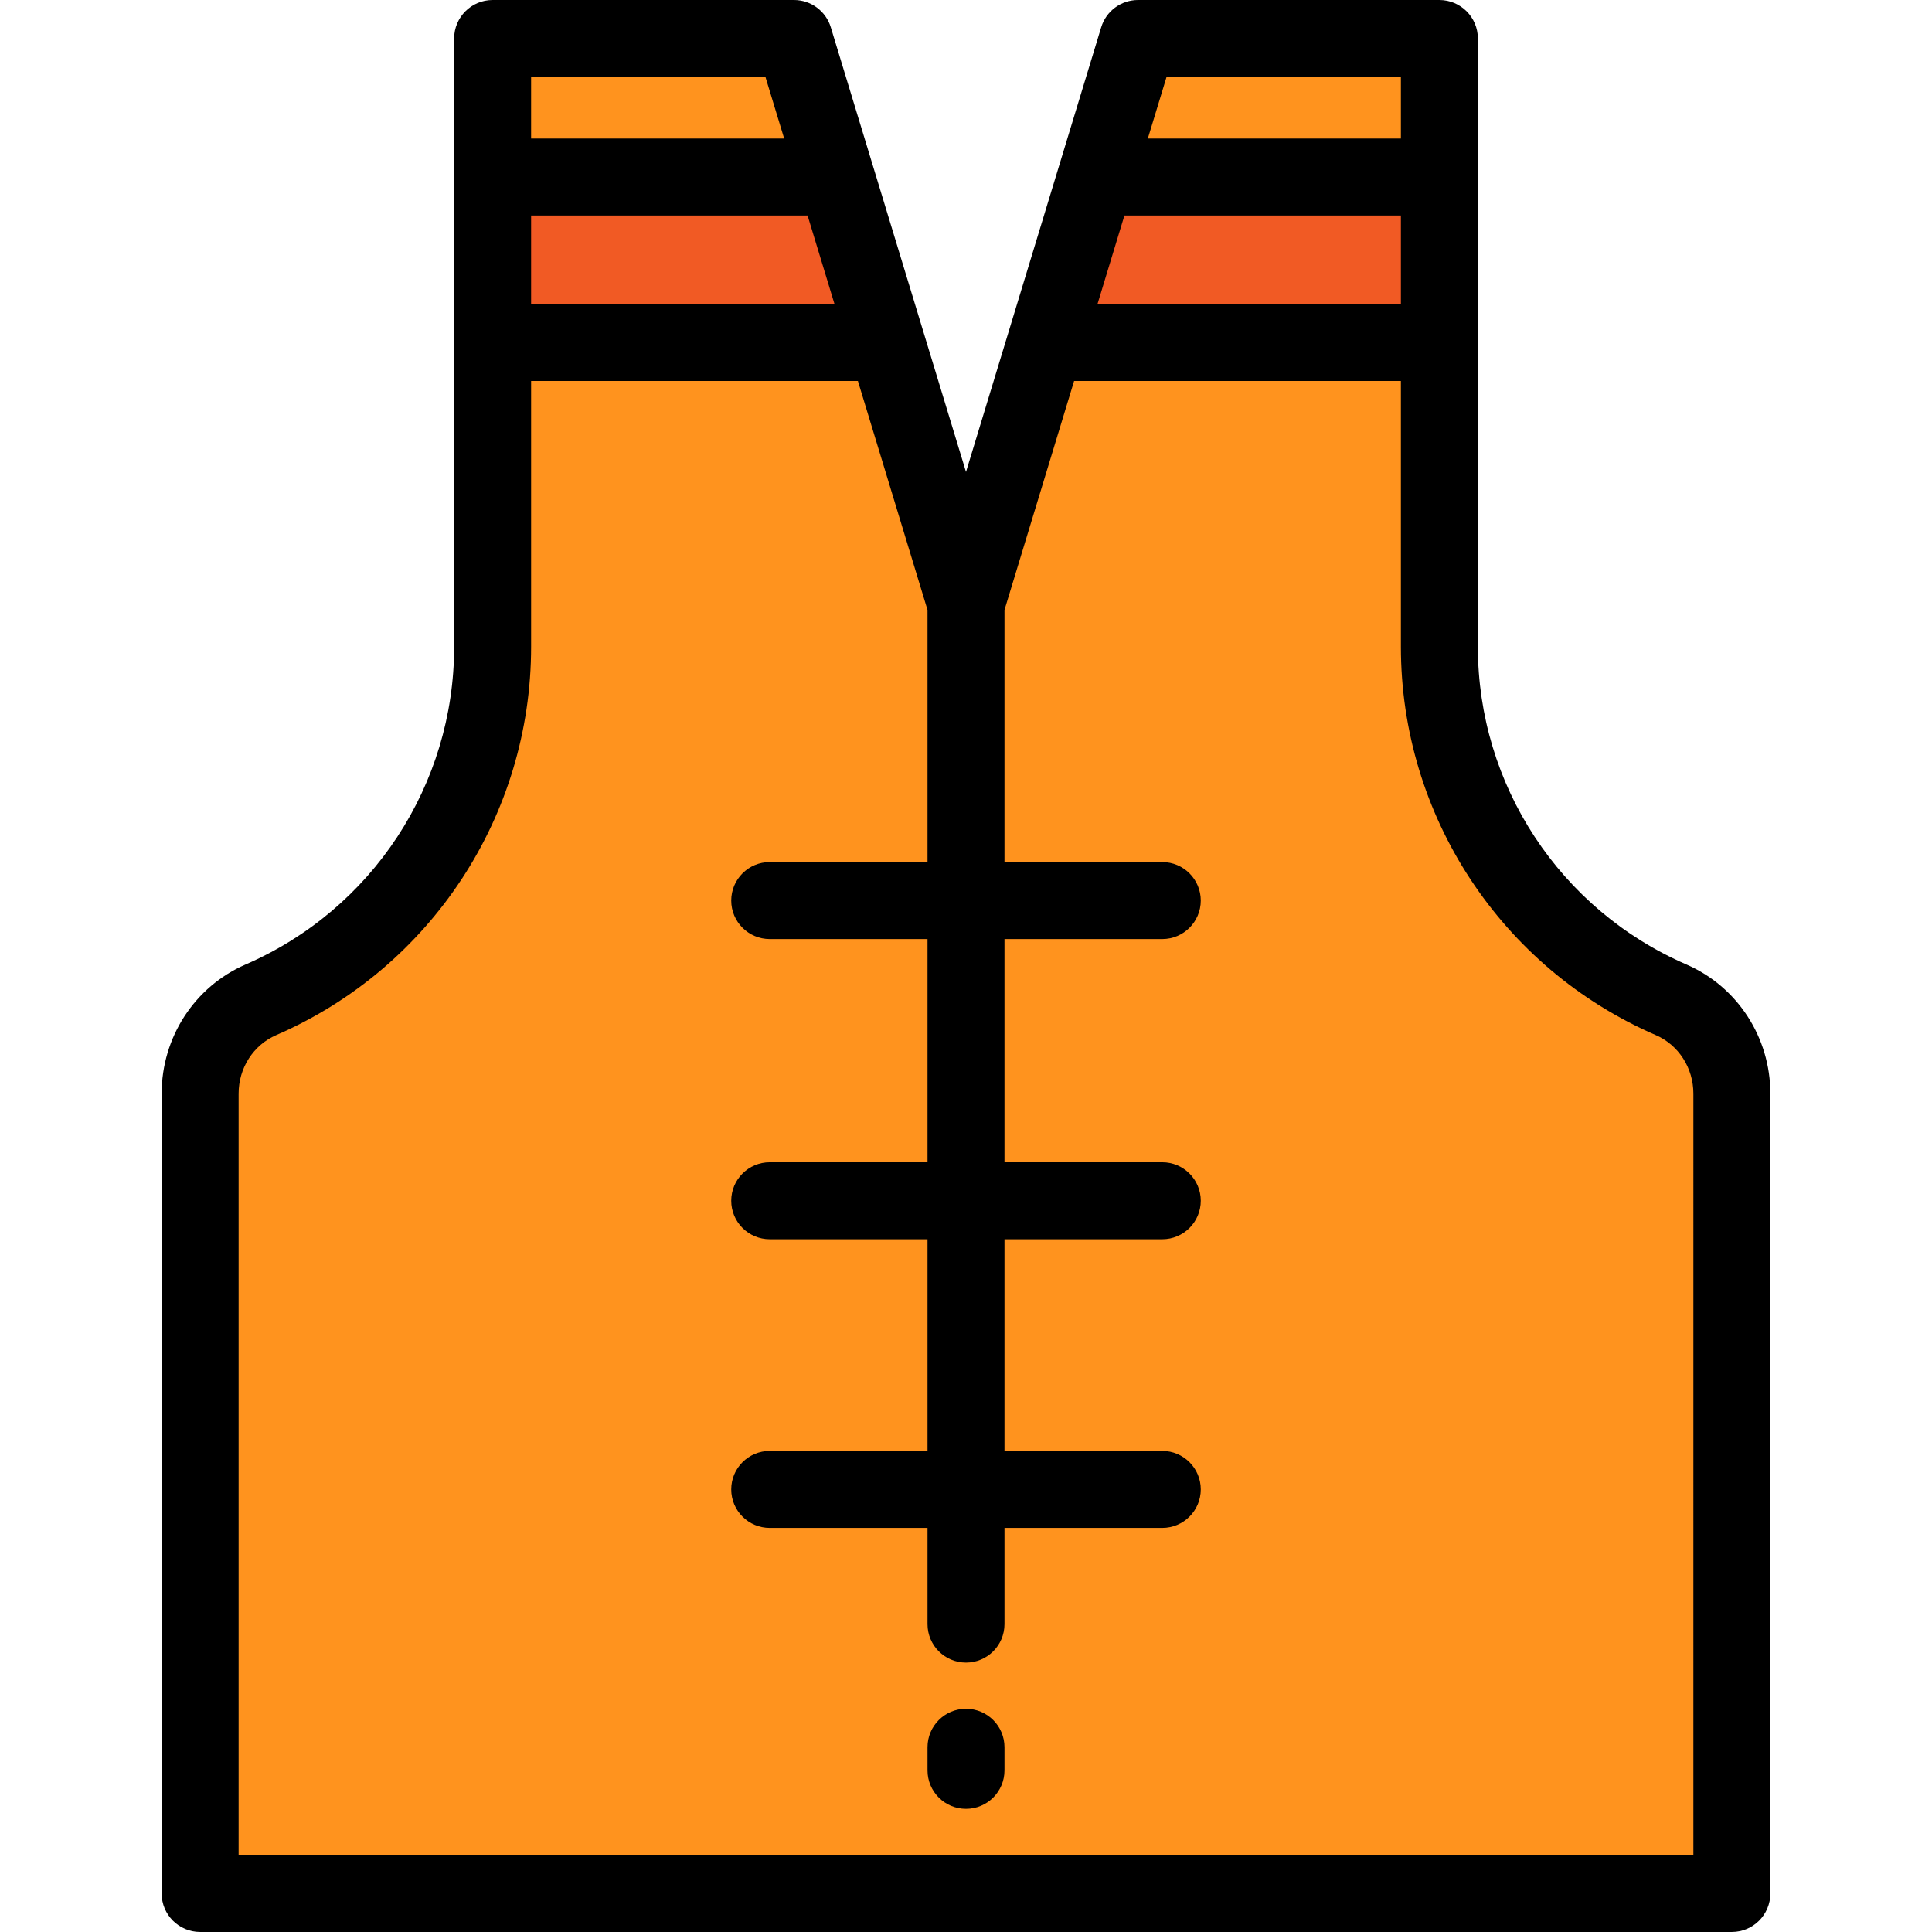
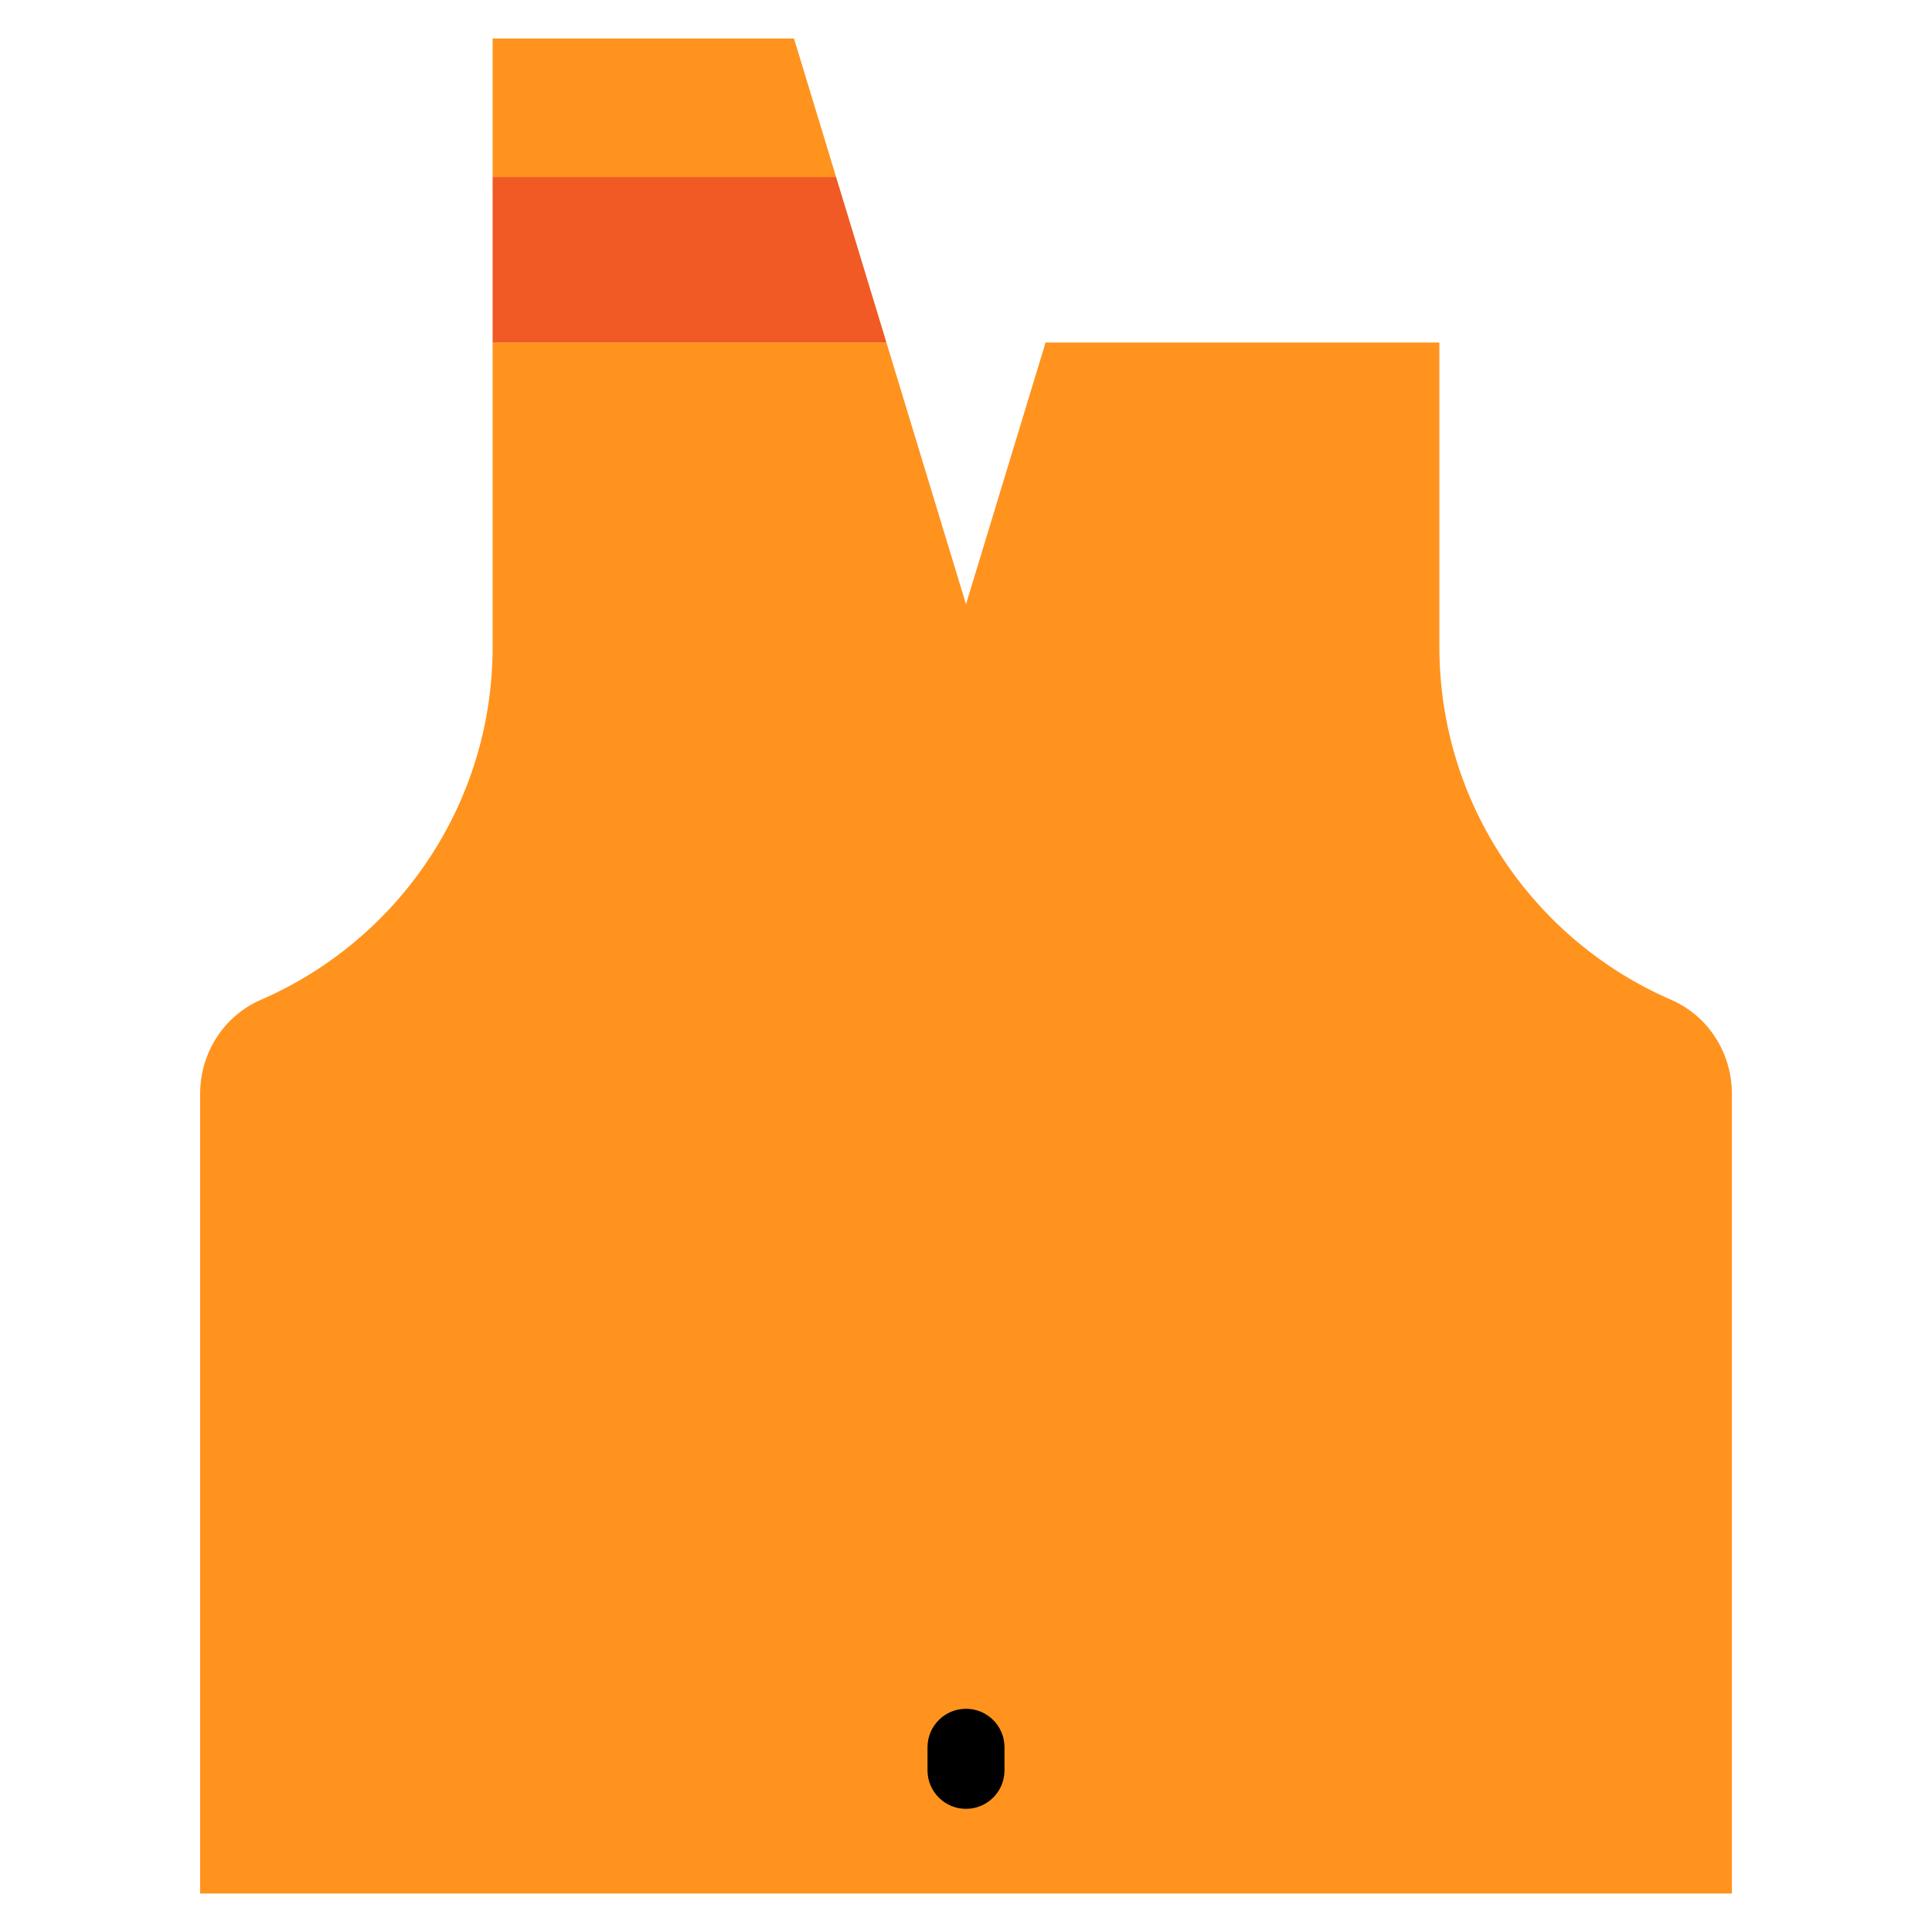
<svg xmlns="http://www.w3.org/2000/svg" version="1.1" id="Layer_1" x="0px" y="0px" viewBox="0 0 512 512" style="enable-background:new 0 0 512 512;" xml:space="preserve">
  <g>
    <path style="fill:#FF931E;" d="M442.857,264.955c-36.132-15.674-61.406-51.66-61.406-93.554V90.773H277.088L256,160.128   l-21.088-69.355H130.55v80.628c0,41.894-25.275,77.88-61.406,93.553c-9.851,4.273-16.108,14.128-16.108,24.867v211.98h405.928   v-211.98C458.964,279.082,452.708,269.227,442.857,264.955z" />
-     <polygon style="fill:#FF931E;" points="381.45,10.199 301.586,10.199 290.422,46.916 381.45,46.916  " />
    <polygon style="fill:#FF931E;" points="210.414,10.199 130.55,10.199 130.55,46.916 221.578,46.916  " />
  </g>
  <g>
-     <polygon style="fill:#F15A24;" points="381.45,90.773 381.45,46.916 290.422,46.916 277.088,90.773  " />
    <polygon style="fill:#F15A24;" points="221.578,46.916 130.55,46.916 130.55,90.773 234.912,90.773  " />
  </g>
-   <path d="M220.171,7.232C218.866,2.936,214.903,0,210.414,0H130.55c-5.632,0-10.199,4.567-10.199,10.199v161.201  c0,36.585-21.694,69.633-55.266,84.197c-13.514,5.863-22.248,19.296-22.248,34.222v211.98c0,5.632,4.567,10.199,10.199,10.199  h405.928c5.632,0,10.199-4.567,10.199-10.199v-211.98c0-14.927-8.734-28.361-22.247-34.223  c-33.573-14.563-55.266-47.612-55.266-84.196V10.199C391.649,4.567,387.082,0,381.45,0h-79.865c-4.49,0-8.452,2.936-9.758,7.232  L256,125.067L220.171,7.232z M297.981,57.116h73.27v23.458h-80.402L297.981,57.116z M309.145,20.398h62.106v16.319h-67.068  L309.145,20.398z M140.749,57.116h73.27l7.132,23.458h-80.402V57.116z M140.749,20.398h62.106l4.961,16.319h-67.067V20.398z   M448.765,491.602H63.235V289.821c0-6.795,3.912-12.884,9.967-15.51c41.033-17.8,67.547-58.194,67.547-102.91v-70.429h86.604  l18.447,60.671v66.819h-41.817c-5.632,0-10.199,4.567-10.199,10.199s4.567,10.199,10.199,10.199h41.817v59.155h-41.817  c-5.632,0-10.199,4.567-10.199,10.199s4.567,10.199,10.199,10.199h41.817v56.096h-41.817c-5.632,0-10.199,4.567-10.199,10.199  c0,5.632,4.567,10.199,10.199,10.199h41.817v25.498c0,5.632,4.567,10.199,10.199,10.199c5.632,0,10.199-4.567,10.199-10.199v-25.498  h41.817c5.632,0,10.199-4.567,10.199-10.199c0-5.632-4.567-10.199-10.199-10.199h-41.817v-56.096h41.817  c5.632,0,10.199-4.567,10.199-10.199s-4.567-10.199-10.199-10.199h-41.817v-59.155h41.817c5.632,0,10.199-4.567,10.199-10.199  s-4.567-10.199-10.199-10.199h-41.817v-66.819l18.447-60.671h86.604v70.429c0,44.716,26.514,85.11,67.547,102.91  c6.055,2.626,9.967,8.715,9.967,15.51V491.602z" />
  <path d="M256,452.845c-5.632,0-10.199,4.567-10.199,10.199v6.12c0,5.632,4.567,10.199,10.199,10.199  c5.632,0,10.199-4.567,10.199-10.199v-6.12C266.199,457.412,261.632,452.845,256,452.845z" />
  <g>
</g>
  <g>
</g>
  <g>
</g>
  <g>
</g>
  <g>
</g>
  <g>
</g>
  <g>
</g>
  <g>
</g>
  <g>
</g>
  <g>
</g>
  <g>
</g>
  <g>
</g>
  <g>
</g>
  <g>
</g>
  <g>
</g>
</svg>